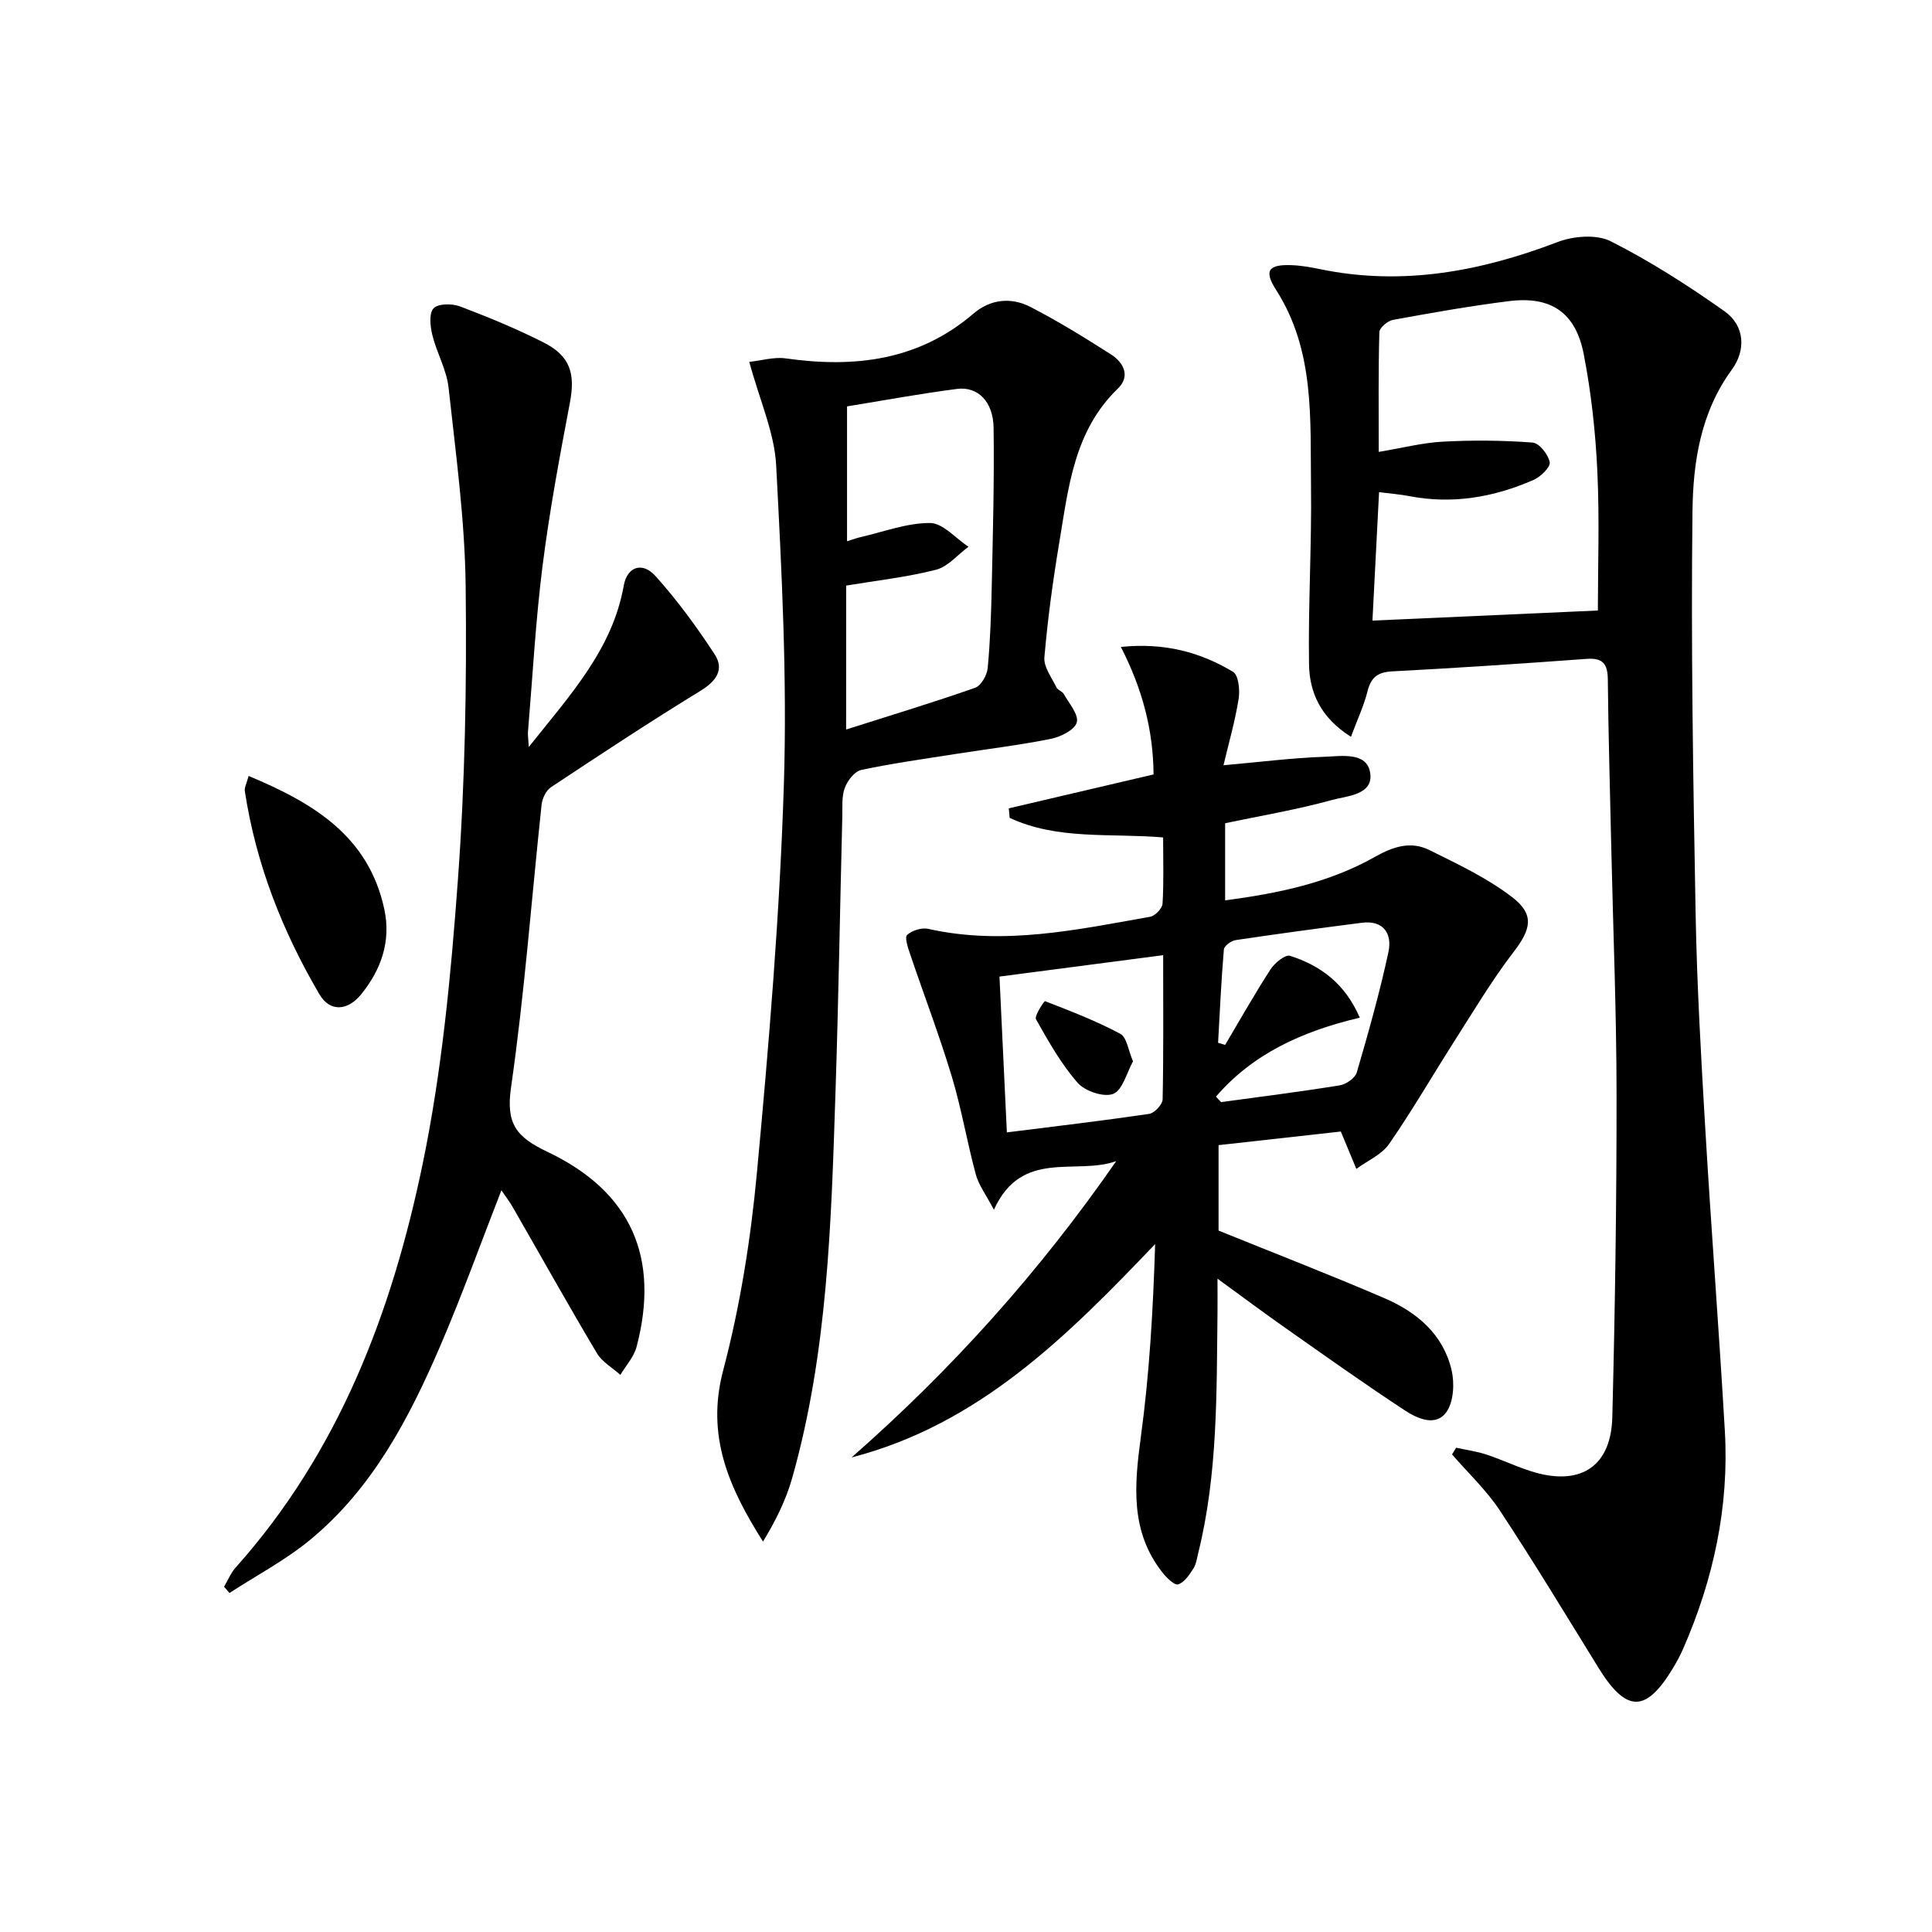
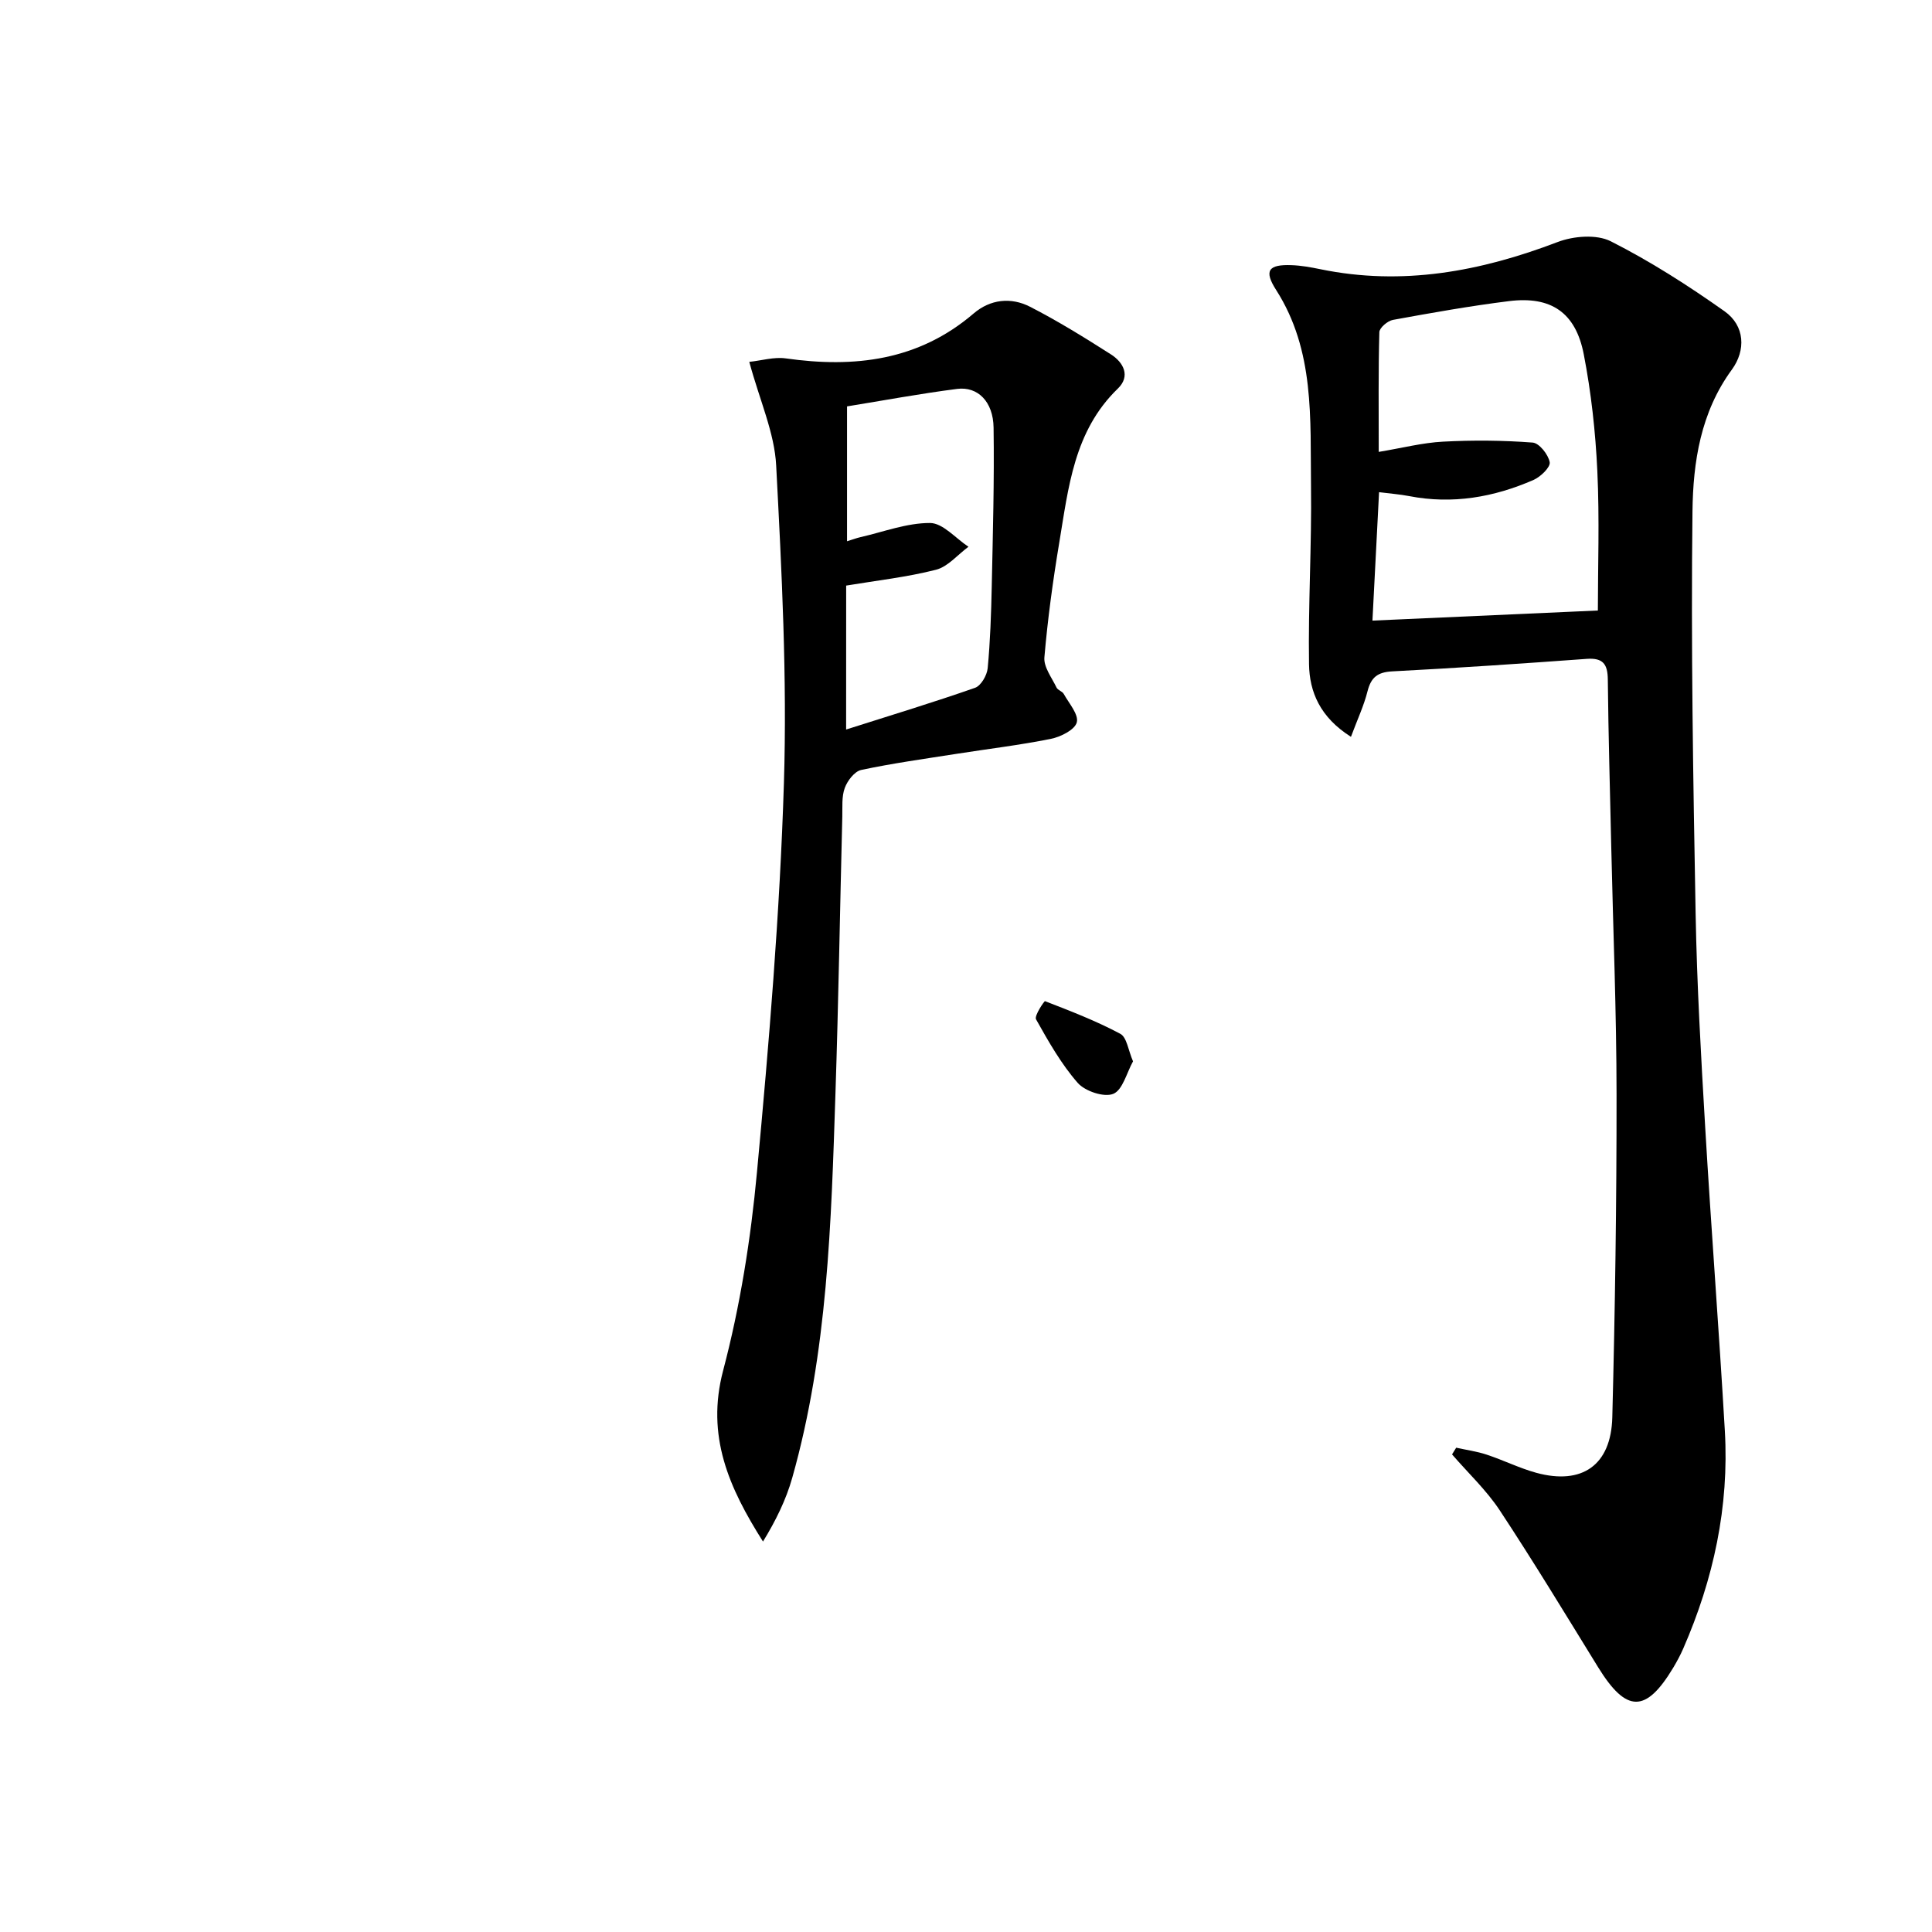
<svg xmlns="http://www.w3.org/2000/svg" enable-background="new 0 0 400 400" viewBox="0 0 400 400">
  <path d="m279.7 152.55c-6.41-4.06-8.59-9.31-8.68-15.03-.19-12.3.57-24.61.41-36.91-.18-13.87.82-28.01-7.23-40.59-2.57-4.01-1.58-5.3 3.22-5.12 1.98.07 3.96.43 5.91.83 17.01 3.51 33.19.48 49.16-5.62 3.28-1.25 8.05-1.64 10.99-.16 8.21 4.15 16.04 9.17 23.56 14.49 4.24 3 4.45 8.08 1.52 12.09-6.47 8.84-8.03 19.15-8.15 29.33-.33 27.76.14 55.54.65 83.31.27 14.79 1.12 29.57 1.99 44.34 1.23 20.91 2.85 41.8 4.06 62.72.91 15.71-2.34 30.72-8.62 45.1-.59 1.36-1.31 2.68-2.07 3.96-5.67 9.43-9.71 9.36-15.55-.11-6.7-10.87-13.32-21.8-20.35-32.46-2.78-4.21-6.56-7.75-9.89-11.6.29-.46.57-.93.86-1.39 2.11.47 4.28.76 6.32 1.44 3.46 1.14 6.77 2.8 10.27 3.76 9.46 2.58 15.48-1.56 15.73-11.49.57-22.3.9-44.6.88-66.9-.01-16.97-.71-33.94-1.09-50.91-.26-11.65-.6-23.29-.72-34.94-.03-3.19-.99-4.52-4.35-4.28-13.42.98-26.84 1.89-40.28 2.59-3.04.16-4.39 1.24-5.12 4.12-.74 2.96-2.07 5.78-3.43 9.43zm51.12-26.15c0-8.95.36-18.94-.11-28.89-.38-8.09-1.27-16.22-2.81-24.16-1.68-8.67-6.79-12.08-15.44-11.01-8.06 1-16.07 2.43-24.07 3.89-1.1.2-2.79 1.64-2.81 2.54-.22 7.95-.13 15.92-.13 24.79 4.89-.81 9.07-1.9 13.3-2.12 6.18-.33 12.41-.28 18.57.19 1.36.1 3.25 2.49 3.53 4.07.18 1.02-1.88 3.02-3.34 3.66-8.23 3.6-16.8 5.09-25.77 3.35-1.91-.37-3.86-.51-6.22-.81-.49 9.5-.95 18.5-1.37 26.59 15.79-.71 30.97-1.39 46.67-2.09z" />
-   <path d="m231.1 240.4c-8.36 2.99-19.58-2.64-25.32 10.07-1.65-3.14-3.15-5.11-3.75-7.32-1.82-6.72-2.97-13.64-4.98-20.3-2.58-8.54-5.77-16.89-8.63-25.34-.44-1.3-1.16-3.43-.61-3.94 1.01-.93 3.01-1.56 4.36-1.26 15.57 3.49 30.75.19 45.95-2.5 1.02-.18 2.51-1.72 2.57-2.71.28-4.45.12-8.92.12-13.72-10.92-.92-21.85.58-31.77-4.05-.06-.66-.12-1.31-.18-1.97 9.81-2.3 19.62-4.59 29.97-7.02-.06-9.04-2.26-17.64-6.77-26.4 9.05-.93 16.46 1.09 23.23 5.16 1.13.68 1.45 3.75 1.16 5.56-.71 4.51-1.99 8.94-3.14 13.78 7.55-.67 14.25-1.53 20.97-1.76 3.44-.12 8.71-1.06 9.4 3.32.73 4.6-4.83 4.78-7.99 5.65-7.17 1.98-14.55 3.21-22.04 4.79v15.97c11.03-1.45 21.52-3.64 31-9 3.8-2.15 7.45-3.32 11.28-1.42 5.89 2.92 11.97 5.78 17.14 9.75 4.75 3.65 3.87 6.71.27 11.4-4.43 5.77-8.18 12.08-12.11 18.23-4.56 7.14-8.8 14.5-13.62 21.46-1.54 2.23-4.49 3.48-6.79 5.18-.96-2.32-1.93-4.64-3.22-7.74-7.91.88-16.53 1.84-25.31 2.82v17.69c11.84 4.8 23.24 9.21 34.45 14.04 6.62 2.86 12.05 7.45 13.78 14.79.65 2.75.46 6.58-1.05 8.73-2.17 3.09-6 1.38-8.56-.3-8.33-5.46-16.46-11.25-24.61-16.98-4.47-3.13-8.84-6.4-14.23-10.32 0 3.02.02 5.07 0 7.13-.2 16.62.06 33.28-3.97 49.59-.28 1.12-.43 2.37-1.03 3.3-.83 1.29-1.87 2.87-3.15 3.27-.76.24-2.38-1.37-3.24-2.45-6.71-8.51-5.83-18.08-4.48-28.07 1.78-13.13 2.54-26.39 2.96-39.94-18.21 19.09-36.46 37.35-62.86 44.18 20.73-18.17 38.95-38.48 54.8-61.35zm9.72-42.64c-11.62 1.52-22.55 2.95-33.89 4.43.52 10.99 1.02 21.51 1.53 32.26 10.1-1.27 19.79-2.41 29.45-3.83 1.1-.16 2.77-1.94 2.8-3 .2-9.61.11-19.23.11-29.86zm10.93 29.29c.35.38.71.76 1.06 1.13 8.19-1.12 16.4-2.15 24.57-3.47 1.32-.21 3.19-1.51 3.53-2.68 2.41-8.24 4.74-16.52 6.55-24.91.8-3.71-.92-6.66-5.53-6.07-8.71 1.12-17.42 2.29-26.11 3.59-.92.14-2.37 1.2-2.43 1.93-.55 6.43-.83 12.89-1.2 19.33.49.15.97.29 1.46.44 3.11-5.24 6.1-10.55 9.41-15.66.85-1.32 3.05-3.1 4.02-2.79 6.29 2.01 11.36 5.68 14.45 12.81-11.97 2.81-22.19 7.52-29.78 16.35z" />
  <path d="m155.13 74.92c2.57-.27 5.14-1.06 7.54-.72 14.23 2.02 27.49.48 38.9-9.29 3.47-2.97 7.75-3.42 11.69-1.4 5.75 2.95 11.27 6.37 16.73 9.85 2.64 1.68 4.11 4.52 1.45 7.09-9.11 8.8-10.23 20.53-12.14 31.95-1.31 7.85-2.39 15.77-3.07 23.7-.17 2.01 1.54 4.21 2.52 6.26.26.54 1.18.76 1.48 1.3 1.08 1.95 3.13 4.26 2.71 5.89-.39 1.53-3.32 3.01-5.36 3.42-6.5 1.31-13.1 2.09-19.65 3.12s-13.14 1.94-19.62 3.32c-1.38.29-2.86 2.22-3.41 3.73-.66 1.79-.46 3.93-.51 5.91-.48 19.13-.79 38.26-1.42 57.39-.88 26.73-1.6 53.51-8.94 79.51-1.29 4.59-3.44 8.93-6.06 13.21-7.06-11.15-11.82-21.86-8.26-35.38 3.53-13.38 5.73-27.26 7.01-41.07 2.5-26.79 4.74-53.66 5.58-80.54.68-21.89-.45-43.87-1.6-65.77-.34-6.78-3.39-13.43-5.57-21.48zm20.05 76.12c9.46-3.01 18.14-5.64 26.7-8.64 1.23-.43 2.47-2.59 2.61-4.06.53-5.61.72-11.27.84-16.91.23-10.97.54-21.94.38-32.9-.08-5.37-3.26-8.56-7.55-8.01-7.66.98-15.27 2.4-22.79 3.62v27.92c1.2-.37 1.96-.66 2.74-.84 4.81-1.1 9.64-2.96 14.45-2.94 2.65.01 5.3 3.18 7.95 4.92-2.23 1.64-4.24 4.12-6.72 4.76-6.04 1.54-12.29 2.23-18.6 3.28-.01 9.31-.01 18.76-.01 29.8z" />
-   <path d="m109.48 154.65c8.73-10.95 17.32-20.26 19.66-33.4.7-3.94 3.85-5.01 6.56-2 4.51 5.02 8.54 10.53 12.24 16.18 2.07 3.16.4 5.57-2.92 7.6-10.46 6.4-20.71 13.17-30.93 19.94-1.03.68-1.83 2.35-1.96 3.65-2.09 19.49-3.53 39.08-6.32 58.47-1.09 7.54 1.01 10.29 7.56 13.4 17.41 8.28 23.25 21.98 18.43 40.35-.55 2.09-2.21 3.88-3.36 5.81-1.65-1.48-3.78-2.67-4.86-4.49-5.95-9.99-11.62-20.15-17.42-30.23-.64-1.12-1.43-2.14-2.35-3.5-4.29 11-8.13 21.7-12.61 32.12-6.47 15.04-14.03 29.56-26.96 40.23-5.12 4.23-11.13 7.39-16.73 11.03-.37-.43-.75-.87-1.12-1.3.79-1.32 1.38-2.82 2.38-3.95 21.41-23.93 32.39-52.93 38.74-83.6 3.99-19.27 5.85-39.07 7.29-58.74 1.48-20.21 1.85-40.56 1.61-60.83-.16-13.73-2.04-27.45-3.54-41.14-.41-3.7-2.45-7.2-3.36-10.89-.44-1.79-.72-4.49.25-5.52.95-1.01 3.83-1.02 5.46-.41 5.88 2.23 11.73 4.64 17.34 7.48 5.54 2.81 6.57 6.48 5.43 12.47-2.13 11.22-4.23 22.46-5.66 33.78-1.44 11.36-2.05 22.83-3.01 34.25-.07.62.04 1.23.16 3.24z" />
-   <path d="m51.47 160.65c13.51 5.64 24.85 12.49 28.1 27.6 1.42 6.63-.66 12.5-4.76 17.57-2.86 3.54-6.52 3.71-8.67.05-7.67-13.06-13.16-27.01-15.45-42.08-.12-.74.37-1.57.78-3.14z" />
+   <path d="m109.48 154.65z" />
  <path d="m234.58 219.74c-1.31 2.35-2.14 5.94-4.09 6.73-1.91.77-5.84-.54-7.36-2.27-3.43-3.92-6.06-8.58-8.63-13.16-.41-.72 1.71-3.82 1.86-3.76 5.29 2.05 10.61 4.1 15.59 6.76 1.35.72 1.64 3.42 2.63 5.7z" />
</svg>